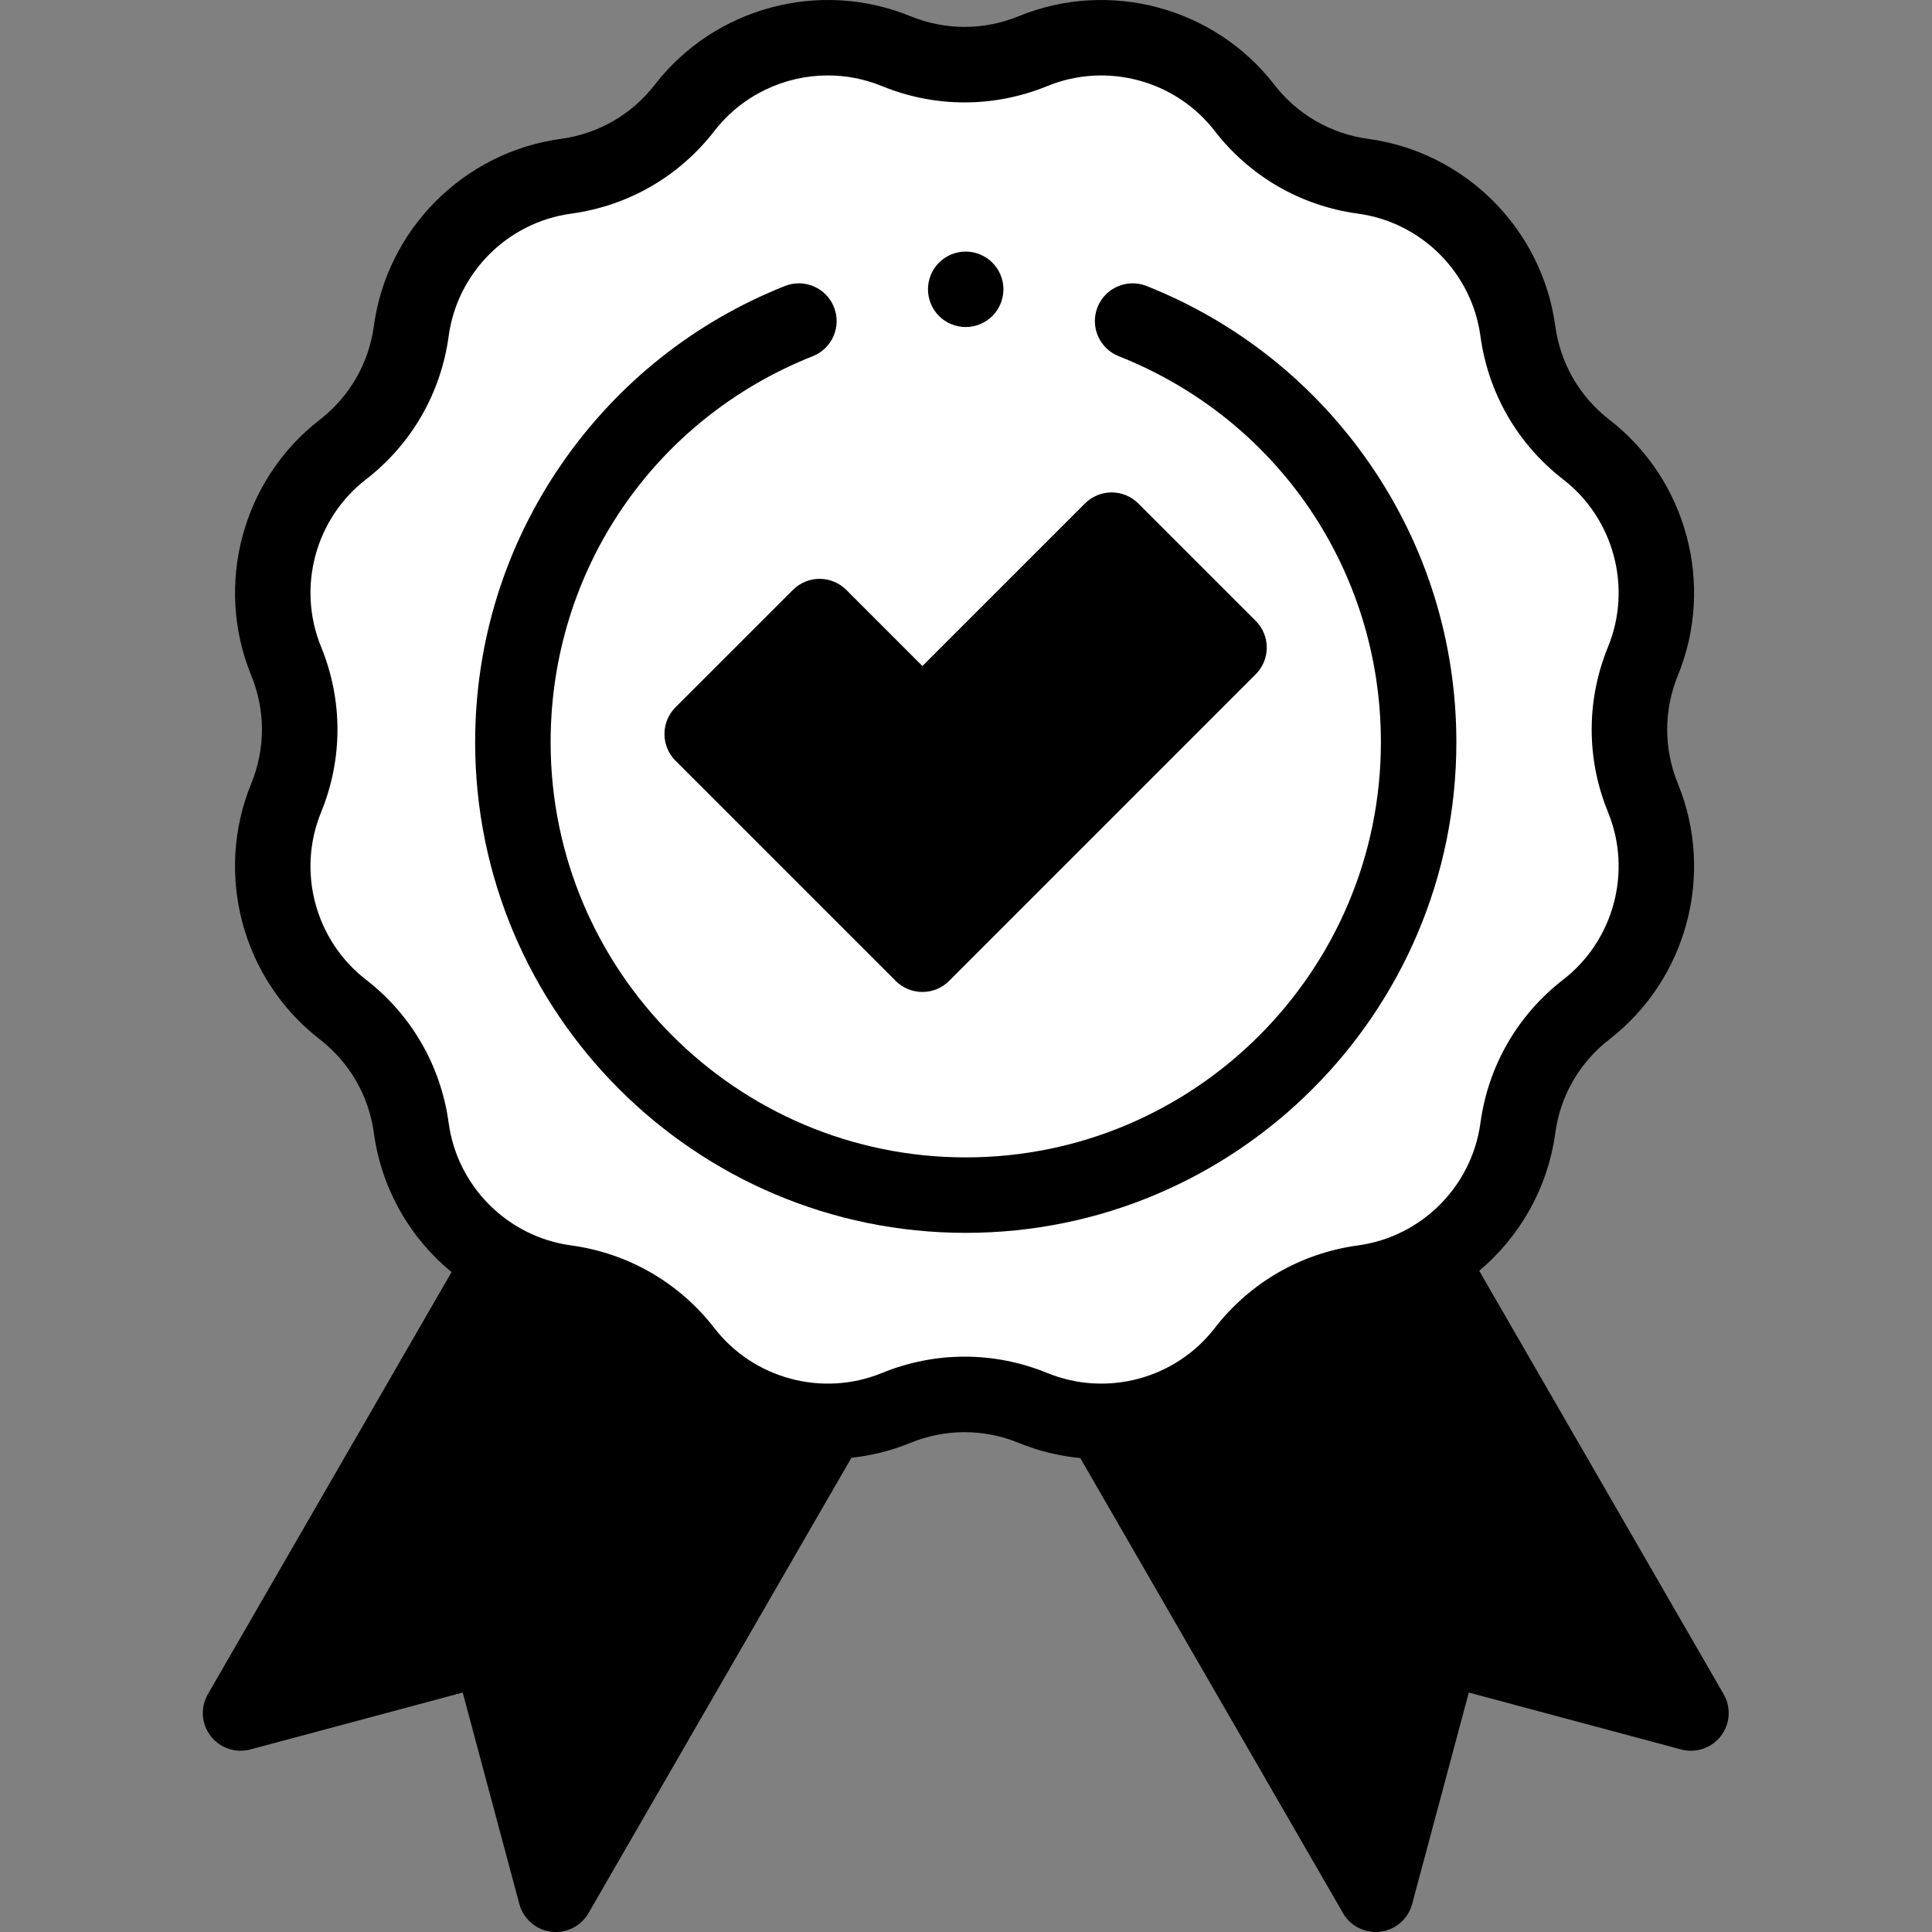
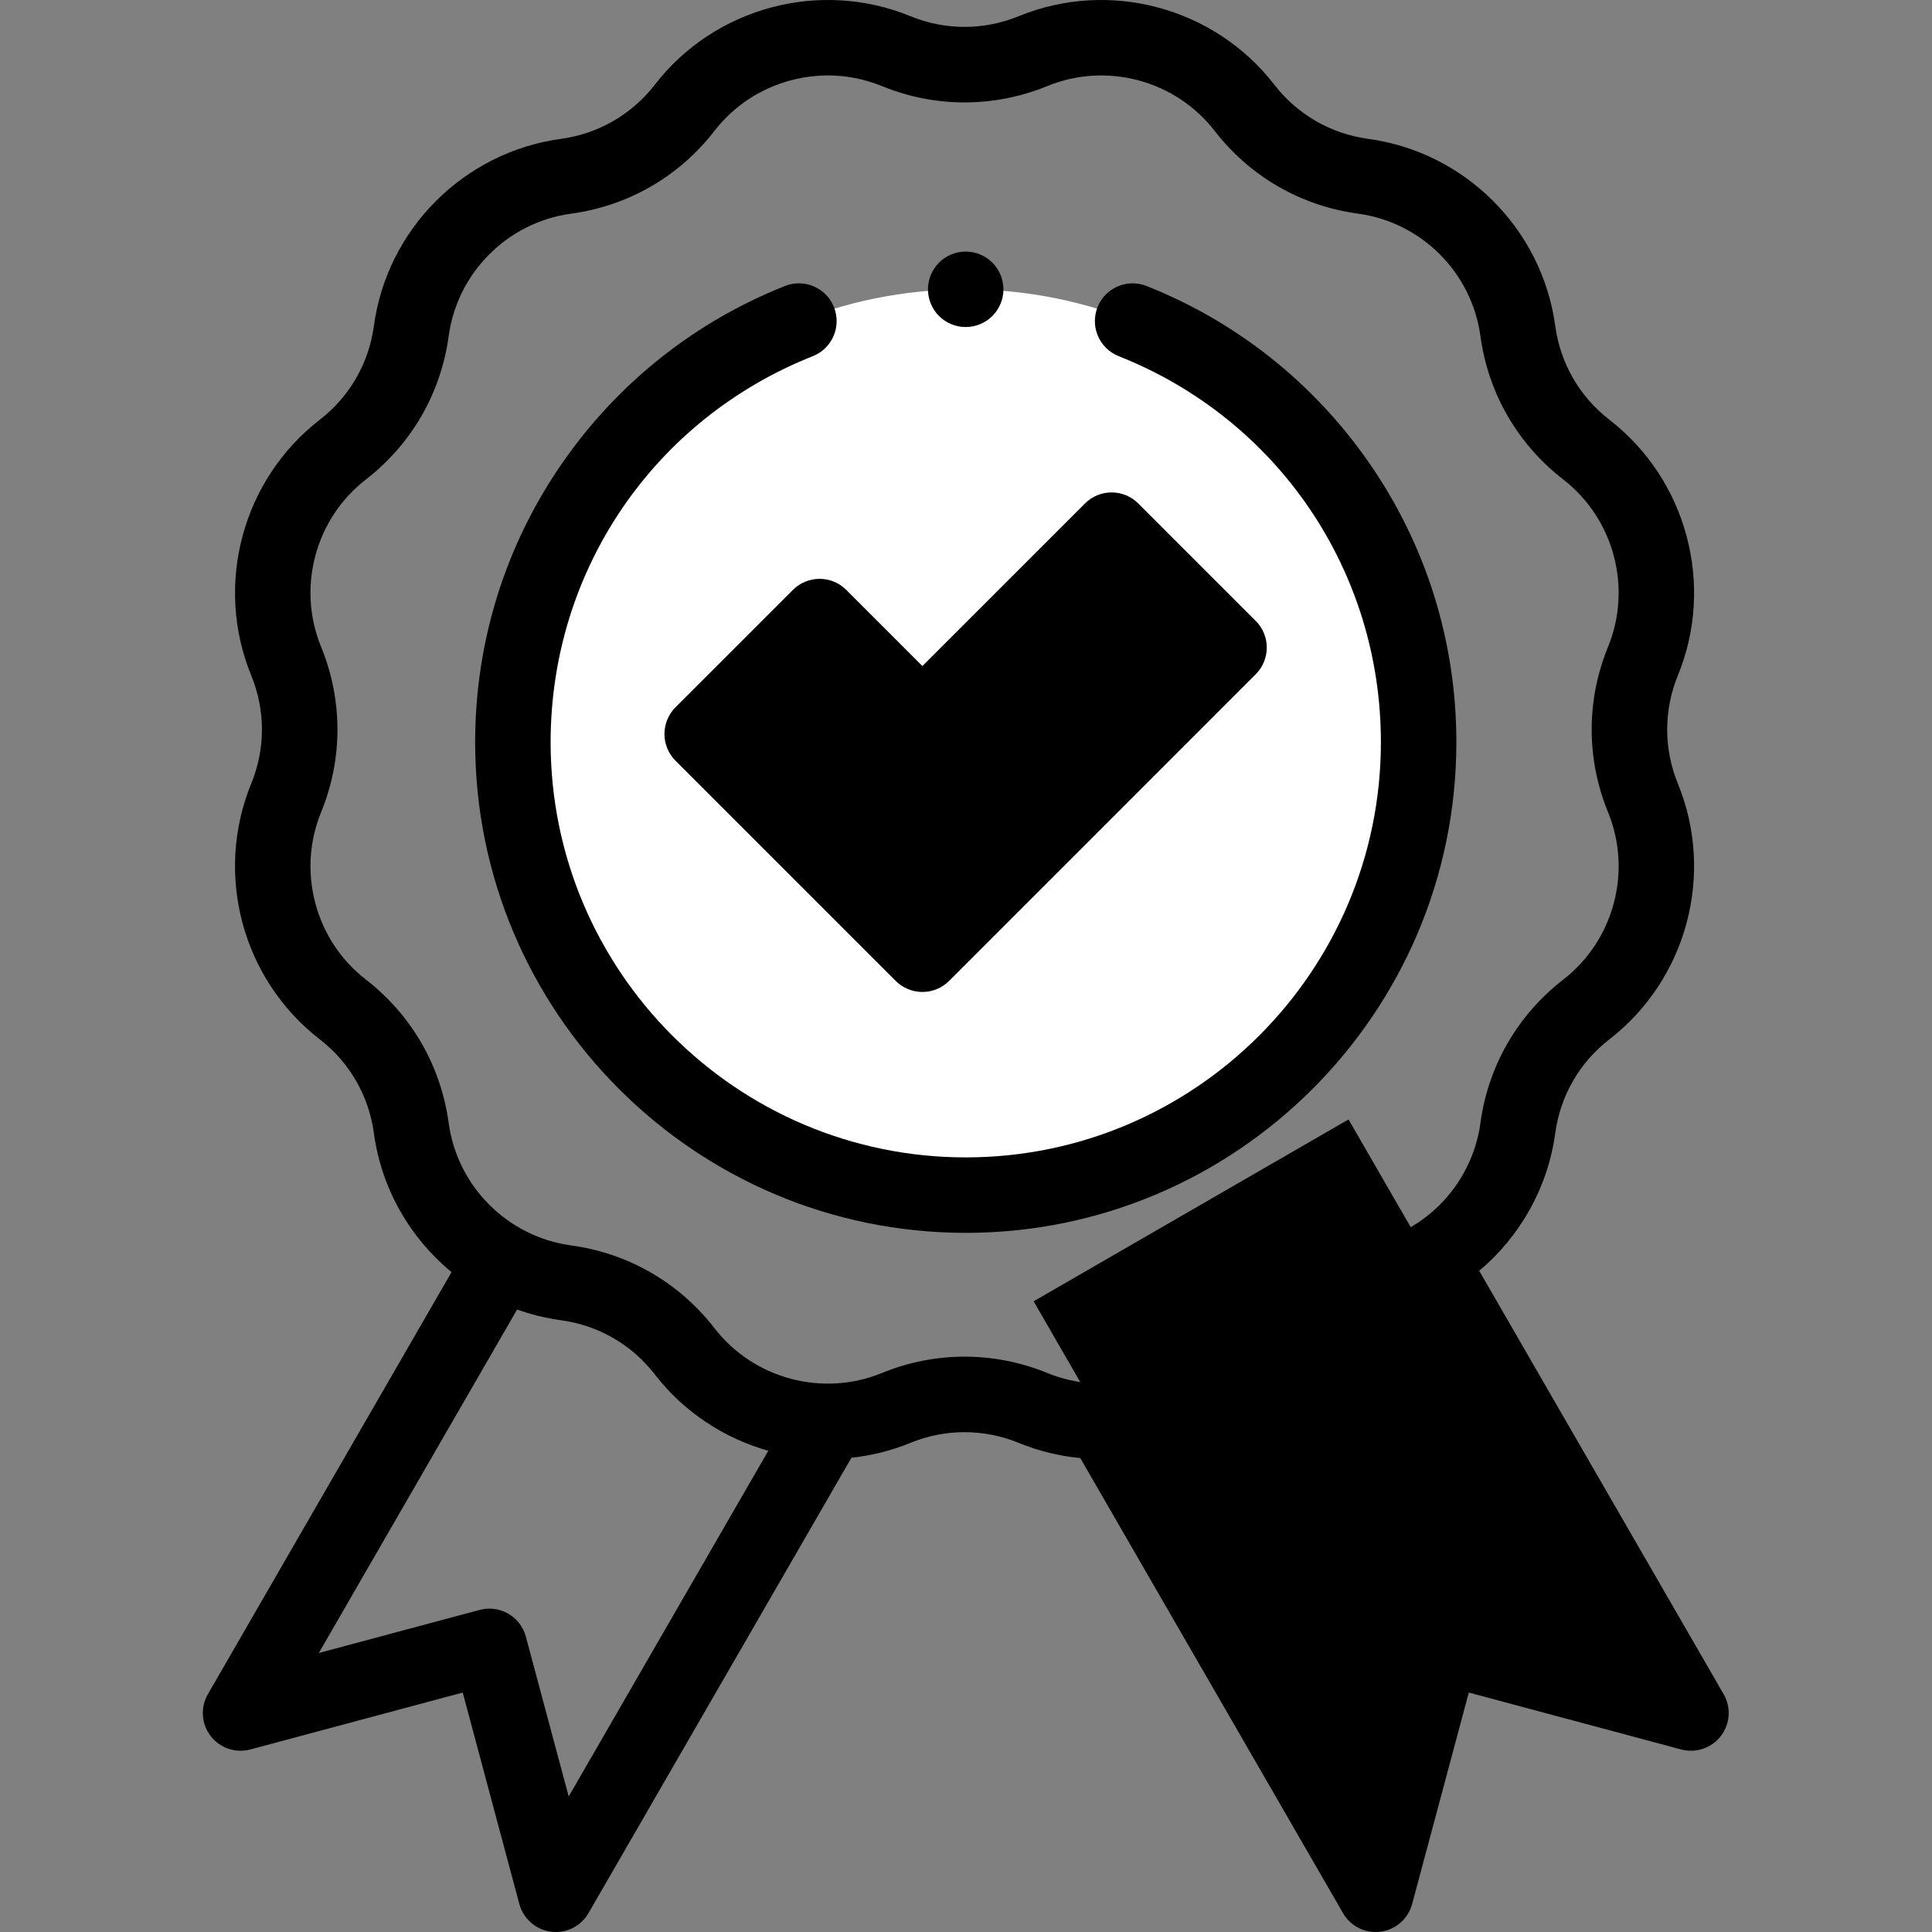
<svg xmlns="http://www.w3.org/2000/svg" width="48" height="48" viewBox="0 0 48 48" fill="none">
  <rect x="0" y="0" width="48" height="48" fill="#808080" stroke="none" />
-   <path d="M22.313 32.33L13.809 47.06L12.158 40.9L5.977 42.557L14.489 27.812L22.313 32.33Z" fill="#9663EA" style="fill:#9663EA;fill:color(display-p3 0.587 0.388 0.916);fill-opacity:1;" />
  <path d="M33.504 27.812L42.016 42.557L35.834 40.9L34.184 47.06L25.68 32.33L33.504 27.812Z" fill="#9663EA" style="fill:#9663EA;fill:color(display-p3 0.587 0.388 0.916);fill-opacity:1;" />
-   <path d="M25.665 1.272C27.533 0.508 29.682 1.084 30.918 2.68C31.639 3.612 32.697 4.222 33.864 4.381C35.865 4.653 37.438 6.226 37.71 8.227C37.868 9.394 38.48 10.452 39.411 11.173C41.007 12.409 41.583 14.558 40.819 16.426C40.372 17.517 40.372 18.738 40.819 19.829C41.583 21.697 41.007 23.846 39.411 25.082C38.48 25.803 37.868 26.861 37.71 28.028C37.438 30.029 35.865 31.602 33.864 31.874C32.697 32.033 31.639 32.644 30.918 33.575C29.682 35.171 27.533 35.747 25.665 34.983C24.574 34.536 23.352 34.536 22.262 34.983C20.394 35.747 18.245 35.171 17.009 33.575C16.288 32.644 15.23 32.033 14.063 31.874C12.062 31.602 10.489 30.029 10.217 28.028C10.058 26.861 9.447 25.803 8.516 25.082C6.92 23.846 6.344 21.697 7.108 19.829C7.555 18.738 7.555 17.517 7.108 16.426C6.344 14.558 6.92 12.409 8.516 11.173C9.447 10.452 10.058 9.394 10.217 8.227C10.489 6.226 12.062 4.653 14.063 4.381C15.23 4.222 16.288 3.612 17.009 2.68C18.245 1.084 20.394 0.508 22.262 1.272C23.352 1.719 24.574 1.719 25.665 1.272Z" fill="white" style="fill:white;fill-opacity:1;" />
  <path d="M23.994 29.691C30.208 29.691 35.246 24.653 35.246 18.439C35.246 12.225 30.208 7.188 23.994 7.188C17.78 7.188 12.742 12.225 12.742 18.439C12.742 24.653 17.78 29.691 23.994 29.691Z" fill="white" style="fill:white;fill-opacity:1;" />
  <path d="M22.925 23.707L17.453 18.236L20.37 15.319L22.925 17.873L27.626 13.172L30.543 16.089L22.925 23.707Z" fill="#9663EA" style="fill:#9663EA;fill:color(display-p3 0.587 0.388 0.916);fill-opacity:1;" />
  <path d="M42.823 42.091L36.751 31.573C37.758 30.725 38.454 29.519 38.64 28.152C38.766 27.223 39.244 26.395 39.986 25.821C41.908 24.333 42.608 21.721 41.687 19.471C41.332 18.603 41.332 17.647 41.687 16.779C42.608 14.529 41.908 11.918 39.986 10.429C39.244 9.855 38.766 9.027 38.64 8.098C38.312 5.689 36.401 3.777 33.992 3.45C33.062 3.323 32.234 2.845 31.66 2.104C30.172 0.181 27.561 -0.519 25.31 0.402C24.442 0.757 23.486 0.757 22.618 0.402C20.368 -0.519 17.757 0.181 16.269 2.104C15.694 2.845 14.867 3.323 13.937 3.45C11.528 3.777 9.616 5.689 9.289 8.098C9.163 9.027 8.685 9.855 7.943 10.43C6.02 11.918 5.321 14.529 6.241 16.779C6.597 17.647 6.597 18.603 6.241 19.471C5.32 21.721 6.02 24.333 7.943 25.821C8.685 26.395 9.163 27.223 9.289 28.152C9.477 29.537 10.189 30.757 11.218 31.606L5.165 42.091C4.975 42.419 5.002 42.83 5.233 43.13C5.464 43.431 5.853 43.563 6.219 43.465L11.496 42.051L12.903 47.305C13.002 47.671 13.311 47.942 13.687 47.992C13.728 47.997 13.769 48 13.809 48C14.141 48 14.452 47.824 14.621 47.531L21.153 36.218C21.648 36.164 22.141 36.043 22.618 35.848C23.486 35.493 24.442 35.493 25.31 35.848C25.808 36.052 26.323 36.176 26.839 36.225L33.367 47.531C33.535 47.824 33.846 48 34.178 48C34.219 48 34.26 47.997 34.301 47.992C34.677 47.942 34.986 47.671 35.084 47.305L36.492 42.051L41.768 43.465C42.134 43.563 42.524 43.431 42.755 43.13C42.986 42.83 43.013 42.419 42.823 42.091ZM14.129 44.633L13.064 40.66C13 40.42 12.843 40.215 12.627 40.091C12.412 39.967 12.156 39.933 11.916 39.998L7.921 41.068L12.847 32.535C13.195 32.659 13.56 32.749 13.937 32.801C14.866 32.927 15.694 33.405 16.268 34.147C16.997 35.088 17.995 35.735 19.088 36.044L14.129 44.633ZM21.908 34.113C20.435 34.715 18.726 34.257 17.751 32.999C16.874 31.866 15.609 31.136 14.19 30.942C12.613 30.728 11.361 29.477 11.147 27.9C10.954 26.48 10.224 25.215 9.091 24.338C7.832 23.364 7.374 21.654 7.977 20.181C8.52 18.855 8.52 17.395 7.977 16.069C7.374 14.596 7.832 12.887 9.091 11.912C10.224 11.035 10.954 9.77 11.147 8.351C11.361 6.774 12.613 5.522 14.19 5.308C15.609 5.115 16.874 4.385 17.751 3.251C18.439 2.364 19.491 1.874 20.568 1.874C21.019 1.874 21.474 1.96 21.908 2.138C23.234 2.68 24.695 2.68 26.021 2.138C27.493 1.535 29.203 1.993 30.177 3.251C31.054 4.385 32.319 5.115 33.739 5.308C35.316 5.522 36.567 6.773 36.781 8.351C36.974 9.77 37.705 11.035 38.838 11.912C40.096 12.887 40.554 14.596 39.952 16.069C39.409 17.395 39.409 18.855 39.952 20.181C40.554 21.654 40.096 23.364 38.838 24.338C37.705 25.215 36.974 26.48 36.781 27.9C36.567 29.477 35.316 30.728 33.739 30.942C32.319 31.135 31.054 31.866 30.177 32.999C29.203 34.258 27.493 34.715 26.021 34.112C24.695 33.57 23.234 33.57 21.908 34.113ZM36.072 39.998C35.571 39.863 35.057 40.16 34.923 40.66L33.859 44.633L28.891 36.029C29.964 35.715 30.942 35.074 31.66 34.147C32.234 33.405 33.062 32.927 33.991 32.801C34.386 32.747 34.767 32.65 35.13 32.516L40.067 41.068L36.072 39.998Z" fill="#240647" style="fill:#240647;fill:color(display-p3 0.141 0.024 0.278);fill-opacity:1;" />
  <path d="M19.7 14.656L16.782 17.573C16.607 17.749 16.508 17.988 16.508 18.236C16.508 18.485 16.607 18.723 16.782 18.899L22.254 24.371C22.43 24.547 22.668 24.645 22.917 24.645C23.166 24.645 23.404 24.547 23.58 24.371L31.198 16.752C31.564 16.386 31.564 15.792 31.198 15.426L28.281 12.509C28.105 12.333 27.867 12.234 27.618 12.234C27.369 12.234 27.131 12.333 26.955 12.509L22.917 16.547L21.026 14.656C20.85 14.48 20.612 14.381 20.363 14.381C20.114 14.381 19.875 14.48 19.7 14.656ZM22.254 18.536C22.43 18.712 22.668 18.811 22.917 18.811C23.166 18.811 23.404 18.712 23.58 18.536L27.618 14.498L29.209 16.089L22.917 22.382L18.771 18.236L20.363 16.645L22.254 18.536Z" fill="#240647" style="fill:#240647;fill:color(display-p3 0.141 0.024 0.278);fill-opacity:1;" />
  <path d="M36.183 18.44C36.183 15.95 35.437 13.554 34.025 11.513C32.646 9.52 30.73 7.996 28.485 7.105C28.004 6.915 27.459 7.15 27.268 7.631C27.077 8.113 27.313 8.658 27.794 8.849C31.751 10.418 34.308 14.183 34.308 18.44C34.308 24.128 29.681 28.755 23.994 28.755C18.307 28.755 13.68 24.128 13.68 18.44C13.68 14.183 16.237 10.418 20.194 8.849C20.675 8.658 20.911 8.113 20.72 7.631C20.529 7.15 19.984 6.914 19.503 7.105C17.258 7.996 15.342 9.52 13.963 11.513C12.551 13.554 11.805 15.95 11.805 18.44C11.805 25.162 17.273 30.63 23.994 30.63C30.715 30.63 36.183 25.162 36.183 18.44Z" fill="#240647" style="fill:#240647;fill:color(display-p3 0.141 0.024 0.278);fill-opacity:1;" />
  <path d="M23.992 8.125C24.239 8.125 24.481 8.026 24.655 7.851C24.83 7.676 24.93 7.435 24.93 7.188C24.93 6.941 24.83 6.699 24.655 6.525C24.481 6.35 24.239 6.25 23.992 6.25C23.746 6.25 23.504 6.35 23.329 6.525C23.155 6.699 23.055 6.941 23.055 7.188C23.055 7.435 23.155 7.676 23.329 7.851C23.504 8.026 23.746 8.125 23.992 8.125Z" fill="#240647" style="fill:#240647;fill:color(display-p3 0.141 0.024 0.278);fill-opacity:1;" />
</svg>